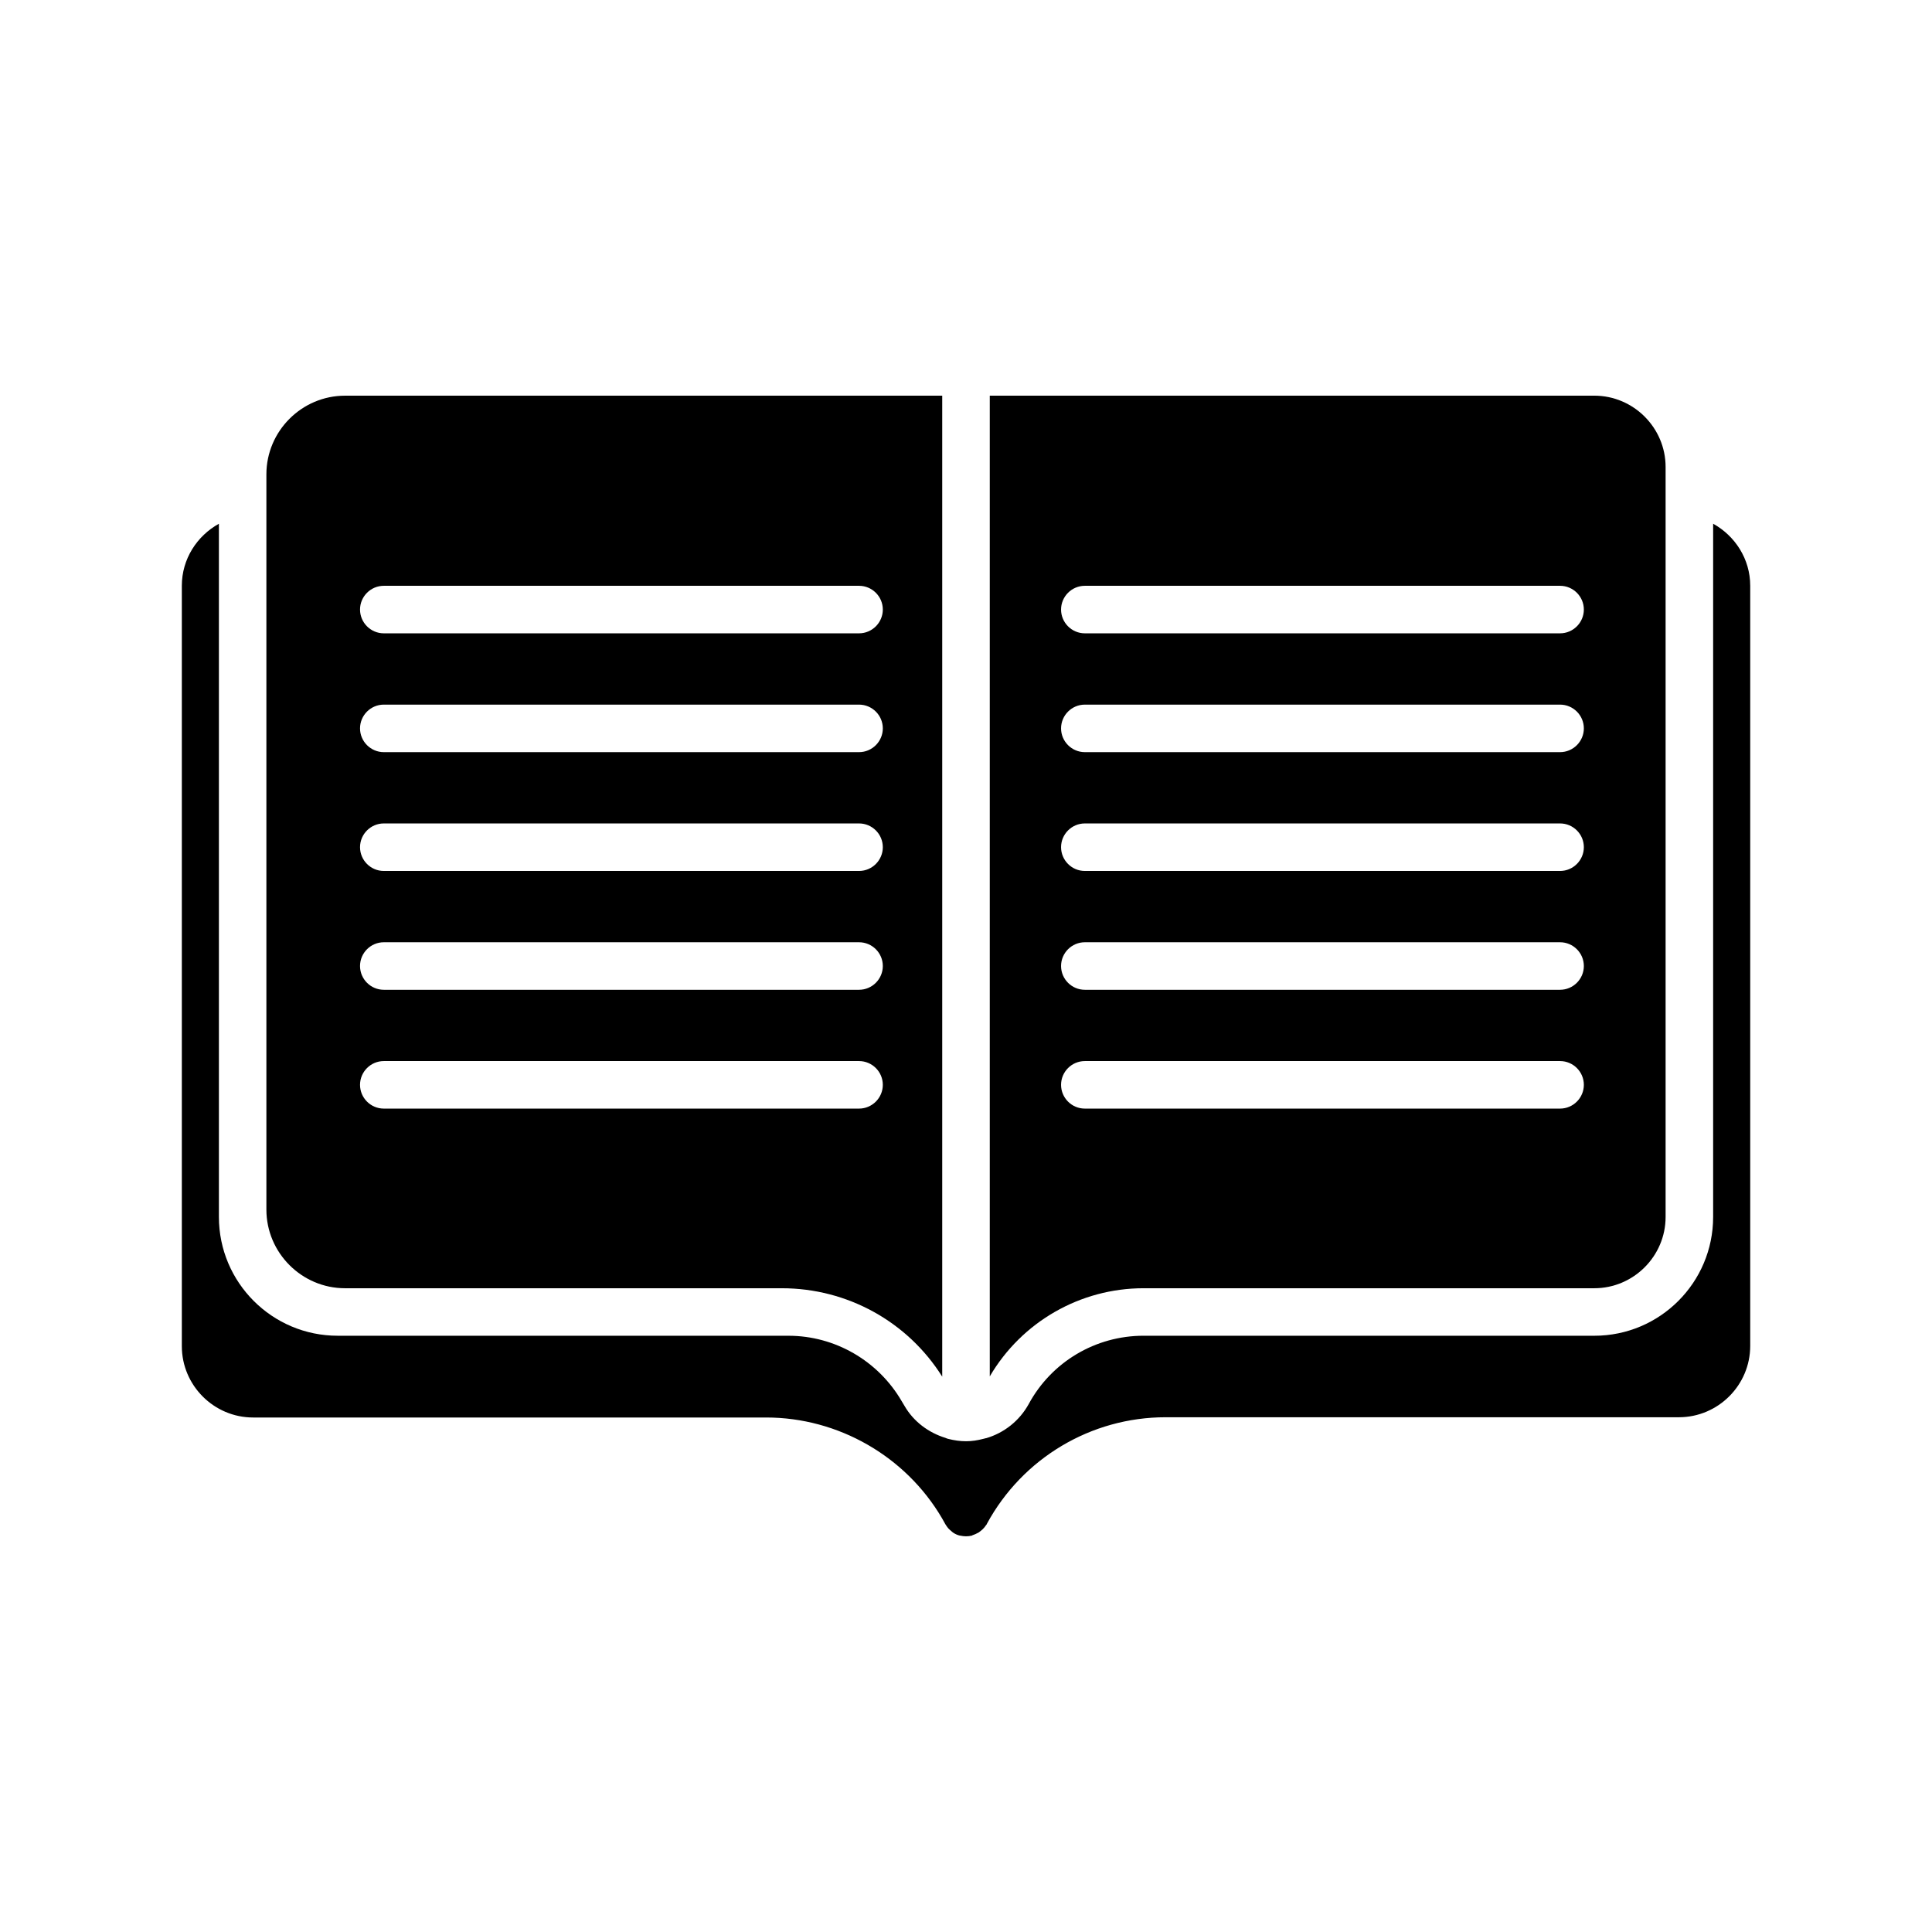
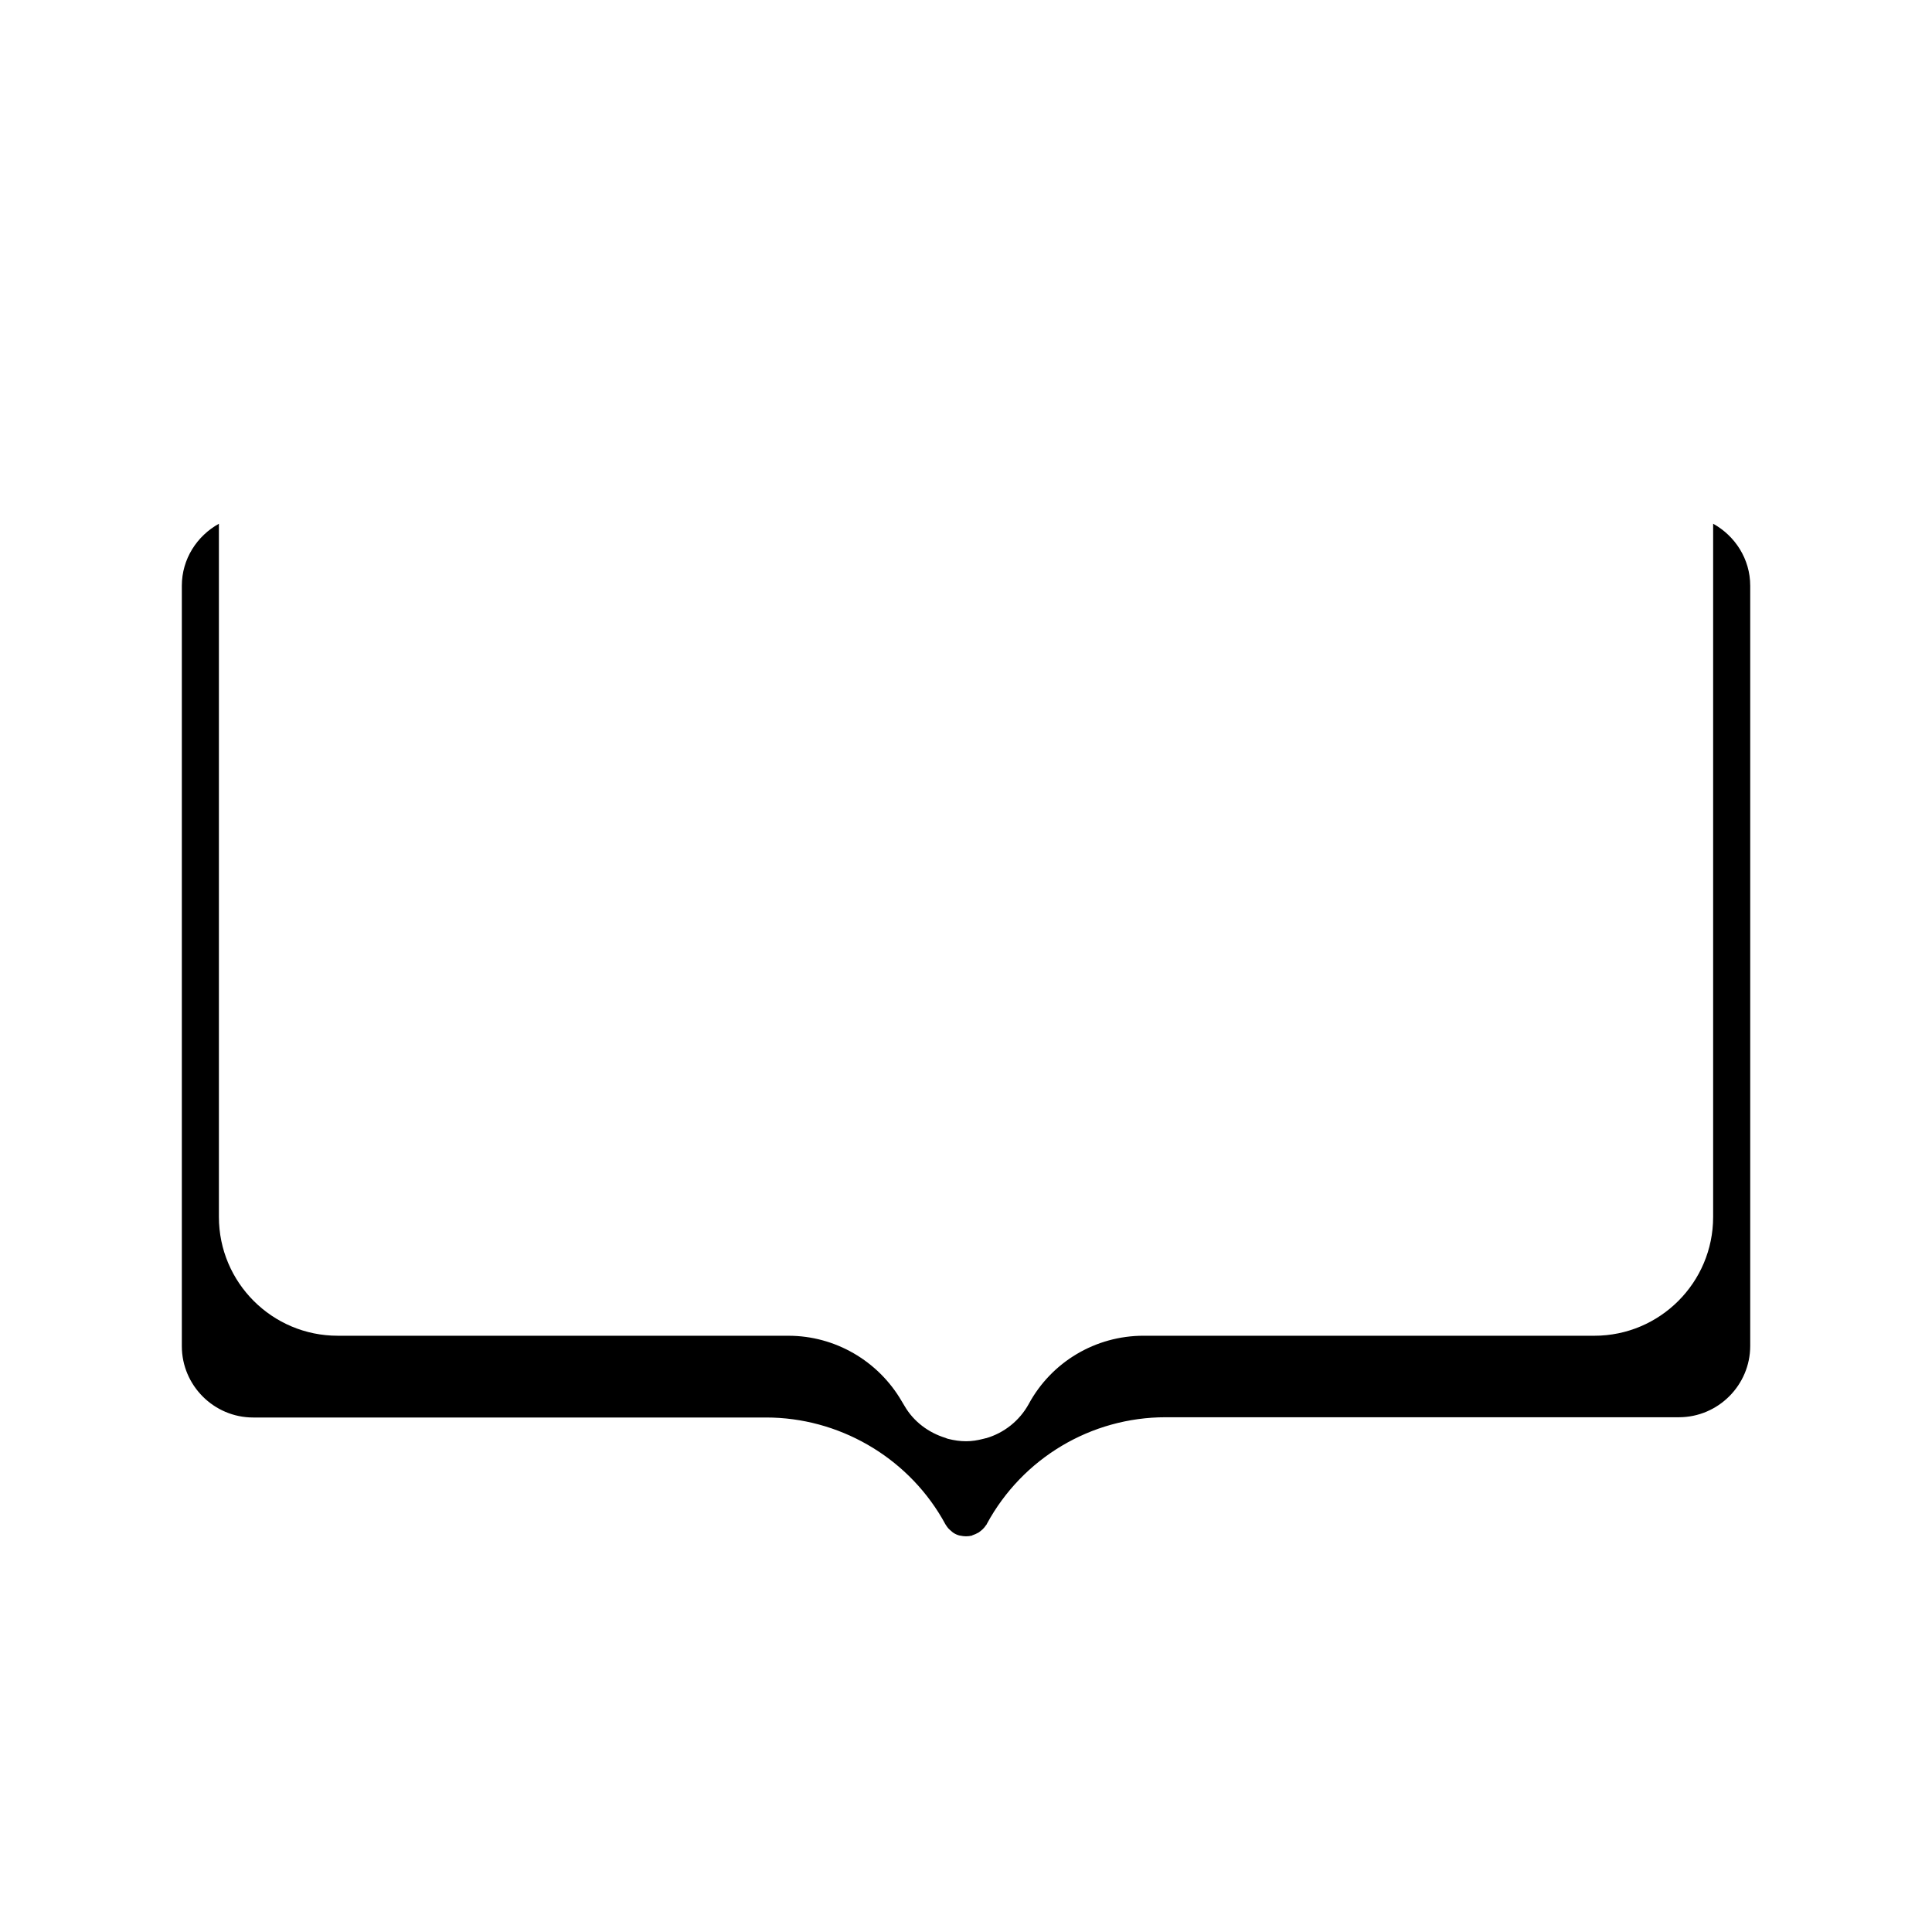
<svg xmlns="http://www.w3.org/2000/svg" fill="#000000" width="800px" height="800px" version="1.1" viewBox="144 144 512 512">
  <g>
    <path d="m598 282.8v183.7c0 17.383-14.105 31.488-31.488 31.488l-119.46-0.004c-12.723 0-24.371 6.926-30.418 18.074-2.457 4.473-6.551 7.684-11.273 9.07h-0.062c-0.25 0.062-0.504 0.125-0.754 0.188-1.449 0.379-2.961 0.629-4.535 0.629-1.637 0-3.211-0.25-4.723-0.629-0.25-0.062-0.441-0.125-0.691-0.25-4.535-1.387-8.5-4.344-10.895-8.5l-0.754-1.258c-6.234-10.707-17.695-17.32-29.977-17.32l-119.47-0.004c-17.383 0-31.488-14.105-31.488-31.488v-183.7c-5.793 3.211-9.824 9.32-9.824 16.438v201.52c0 10.391 8.5 18.895 18.895 18.895h135.96c19.082 0 36.969 10.266 46.602 26.703l0.883 1.574c0.062 0.125 0.188 0.25 0.25 0.379 0.188 0.25 0.316 0.504 0.566 0.754s0.504 0.504 0.754 0.691c0.188 0.188 0.441 0.379 0.629 0.504 0.504 0.316 1.07 0.566 1.637 0.691h0.062c0.574 0.125 1.078 0.188 1.582 0.188s1.07-0.062 1.574-0.188c0 0 0.062 0 0.062-0.062 0.566-0.188 1.133-0.441 1.699-0.754 0.188-0.125 0.316-0.25 0.504-0.379 0.316-0.25 0.691-0.566 0.945-0.883 0.125-0.125 0.25-0.316 0.379-0.504 0.125-0.188 0.316-0.316 0.379-0.566 9.445-17.383 27.582-28.215 47.359-28.215h136.02c10.391 0 18.895-8.5 18.895-18.895v-201.46c0-7.117-4.031-13.227-9.824-16.438z" />
-     <path d="m566.51 248.86h-160.21v259.9c8.438-14.422 23.93-23.363 40.746-23.363h119.46c10.391 0 18.895-8.5 18.895-18.895v-198.75c0-10.391-8.504-18.895-18.895-18.895zm-9.07 188.93h-125.95c-3.465 0-6.297-2.832-6.297-6.297 0-3.465 2.832-6.297 6.297-6.297h125.95c3.465 0 6.297 2.832 6.297 6.297 0 3.461-2.836 6.297-6.301 6.297zm0-31.488h-125.95c-3.465 0-6.297-2.832-6.297-6.297s2.832-6.297 6.297-6.297h125.95c3.465 0 6.297 2.832 6.297 6.297 0 3.461-2.836 6.297-6.301 6.297zm0-31.488h-125.95c-3.465 0-6.297-2.832-6.297-6.297 0-3.465 2.832-6.297 6.297-6.297h125.95c3.465 0 6.297 2.832 6.297 6.297 0 3.461-2.836 6.297-6.301 6.297zm0-31.488h-125.95c-3.465 0-6.297-2.832-6.297-6.297 0-3.465 2.832-6.297 6.297-6.297h125.95c3.465 0 6.297 2.832 6.297 6.297 0 3.461-2.836 6.297-6.301 6.297zm0-31.488h-125.95c-3.465 0-6.297-2.832-6.297-6.297s2.832-6.297 6.297-6.297h125.95c3.465 0 6.297 2.832 6.297 6.297 0 3.461-2.836 6.297-6.301 6.297z" />
-     <path d="m235.44 248.86c-11.461 0-20.844 9.383-20.844 20.844v194.85c0 11.461 9.383 20.844 20.844 20.844h115.75c17.32 0 33.312 8.816 42.508 23.426v-259.96zm136.22 188.93h-125.95c-3.465 0-6.297-2.832-6.297-6.297 0-3.465 2.832-6.297 6.297-6.297h125.95c3.465 0 6.297 2.832 6.297 6.297 0 3.461-2.836 6.297-6.297 6.297zm0-31.488h-125.95c-3.465 0-6.297-2.832-6.297-6.297s2.832-6.297 6.297-6.297h125.95c3.465 0 6.297 2.832 6.297 6.297 0 3.461-2.836 6.297-6.297 6.297zm0-31.488h-125.95c-3.465 0-6.297-2.832-6.297-6.297 0-3.465 2.832-6.297 6.297-6.297h125.95c3.465 0 6.297 2.832 6.297 6.297 0 3.461-2.836 6.297-6.297 6.297zm0-31.488h-125.95c-3.465 0-6.297-2.832-6.297-6.297 0-3.465 2.832-6.297 6.297-6.297h125.95c3.465 0 6.297 2.832 6.297 6.297 0 3.461-2.836 6.297-6.297 6.297zm0-31.488h-125.95c-3.465 0-6.297-2.832-6.297-6.297s2.832-6.297 6.297-6.297h125.95c3.465 0 6.297 2.832 6.297 6.297 0 3.461-2.836 6.297-6.297 6.297z" />
  </g>
</svg>